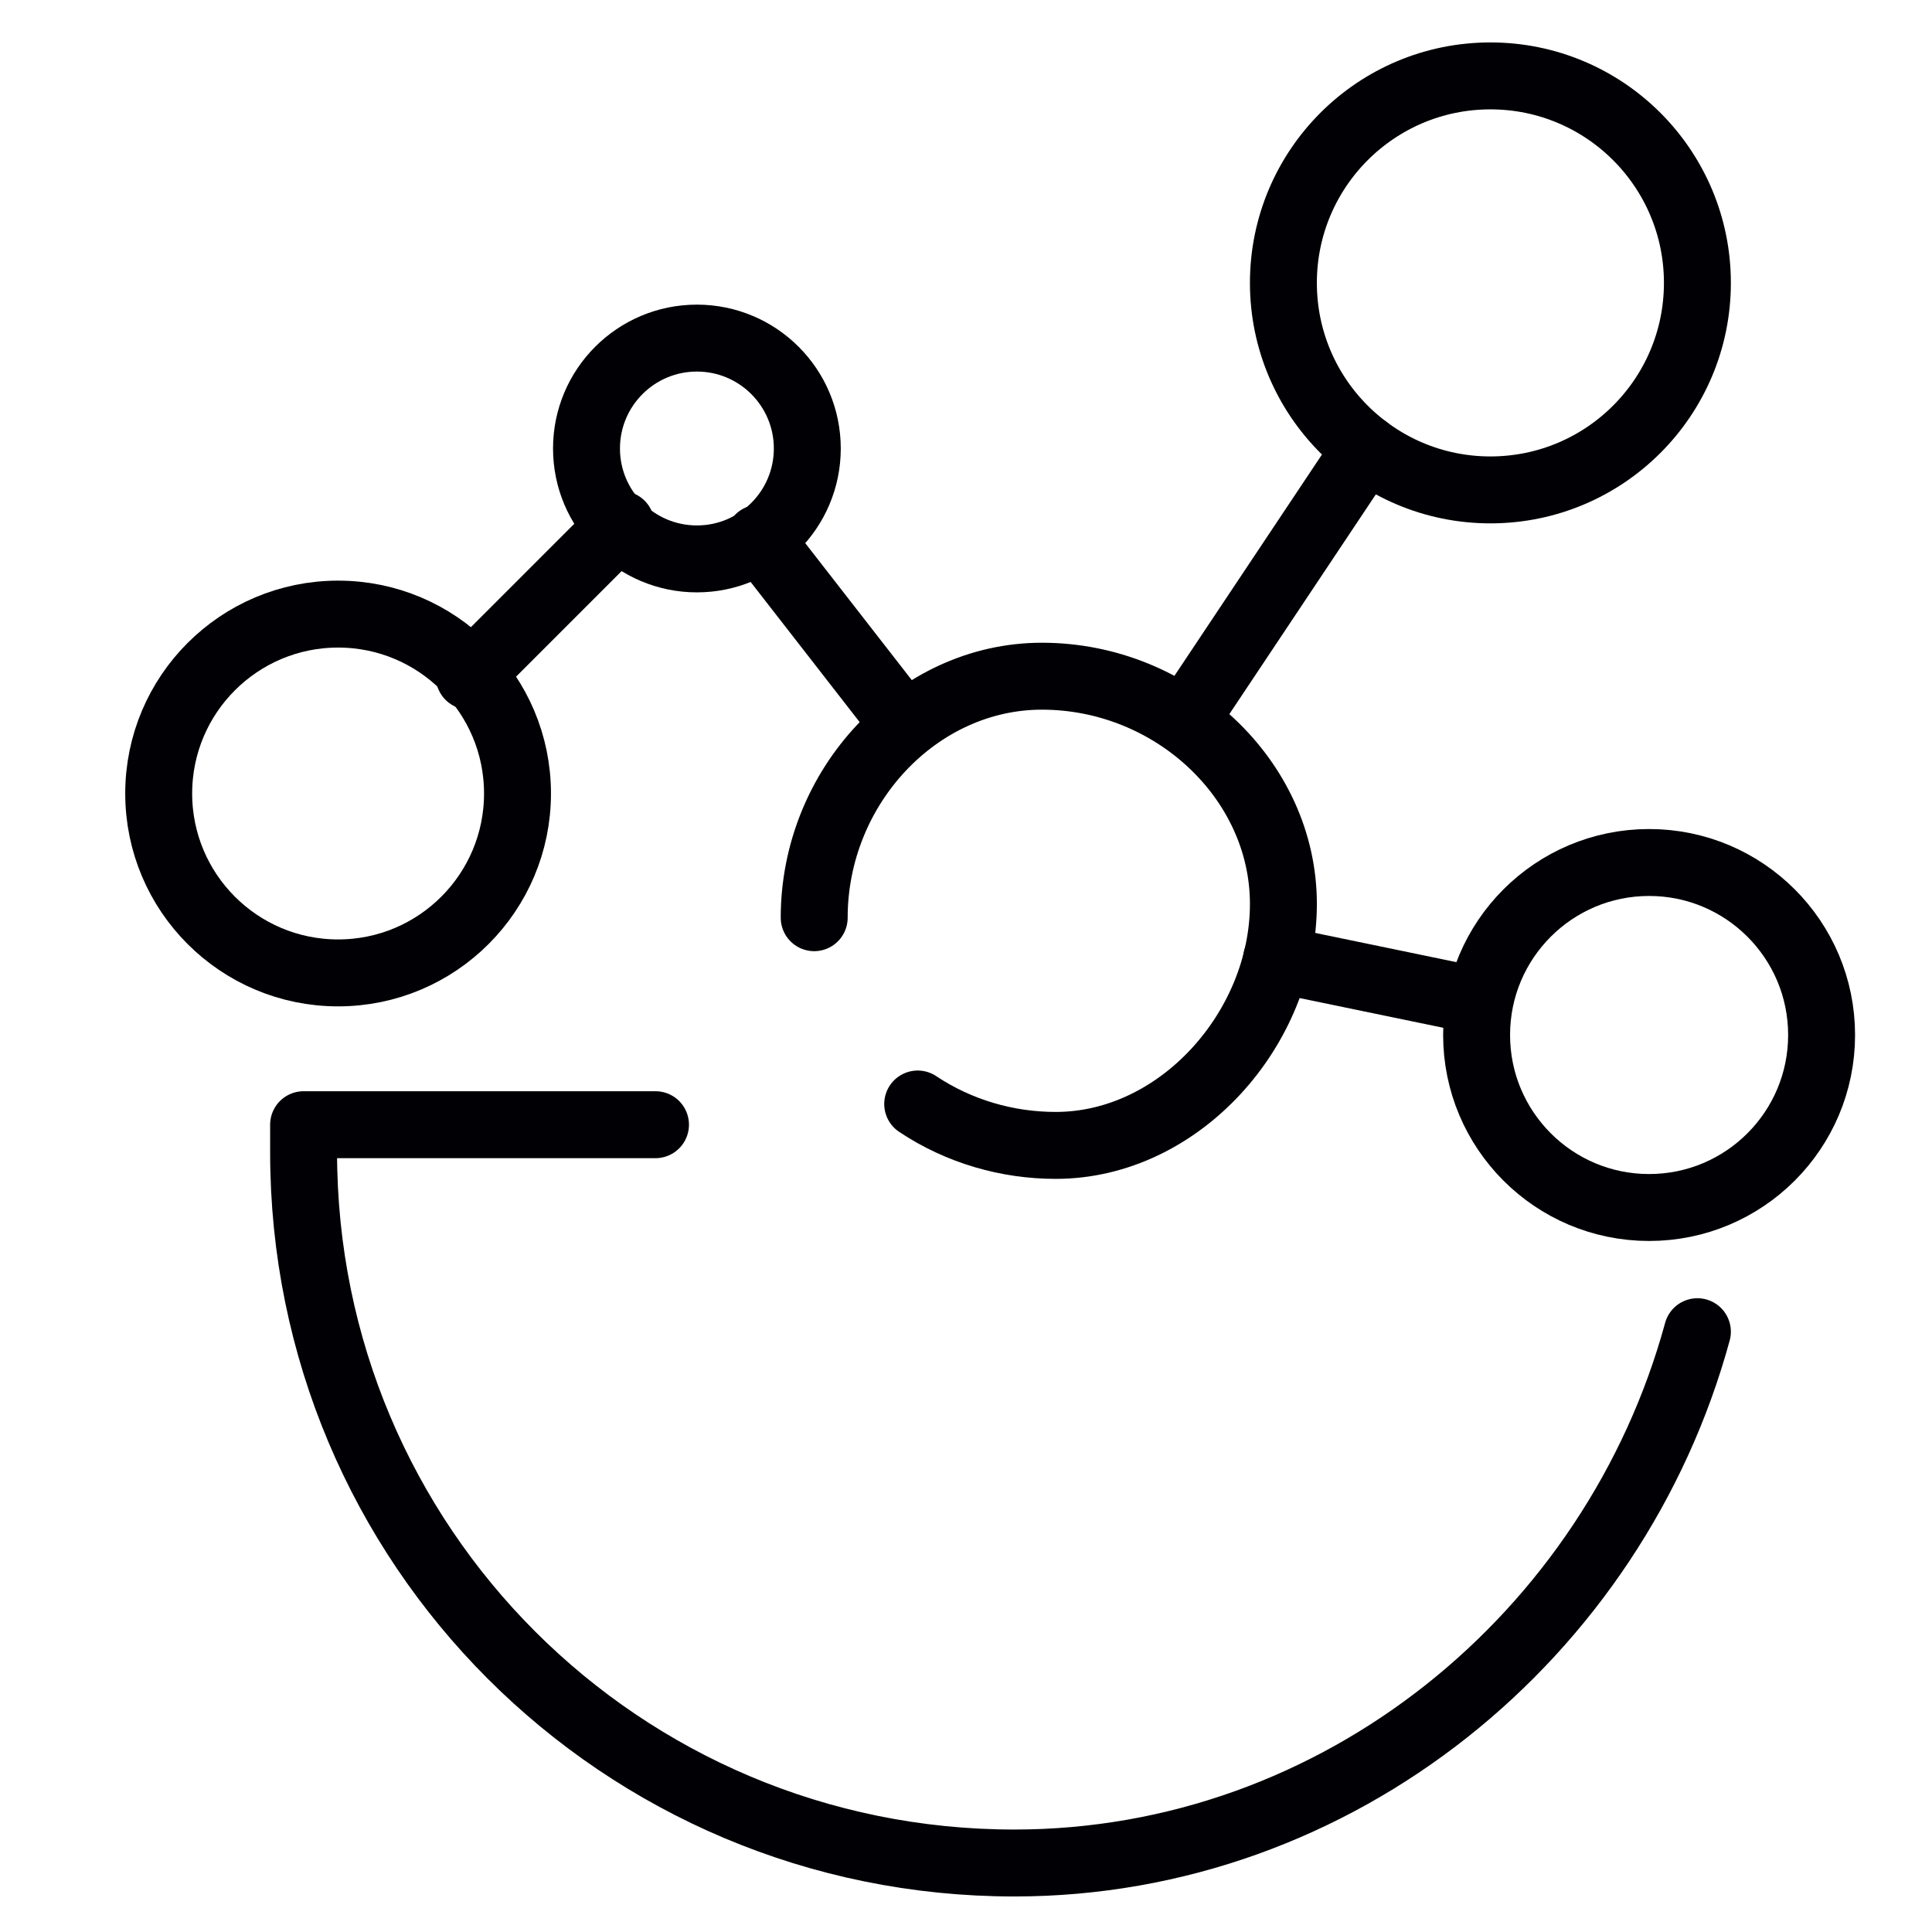
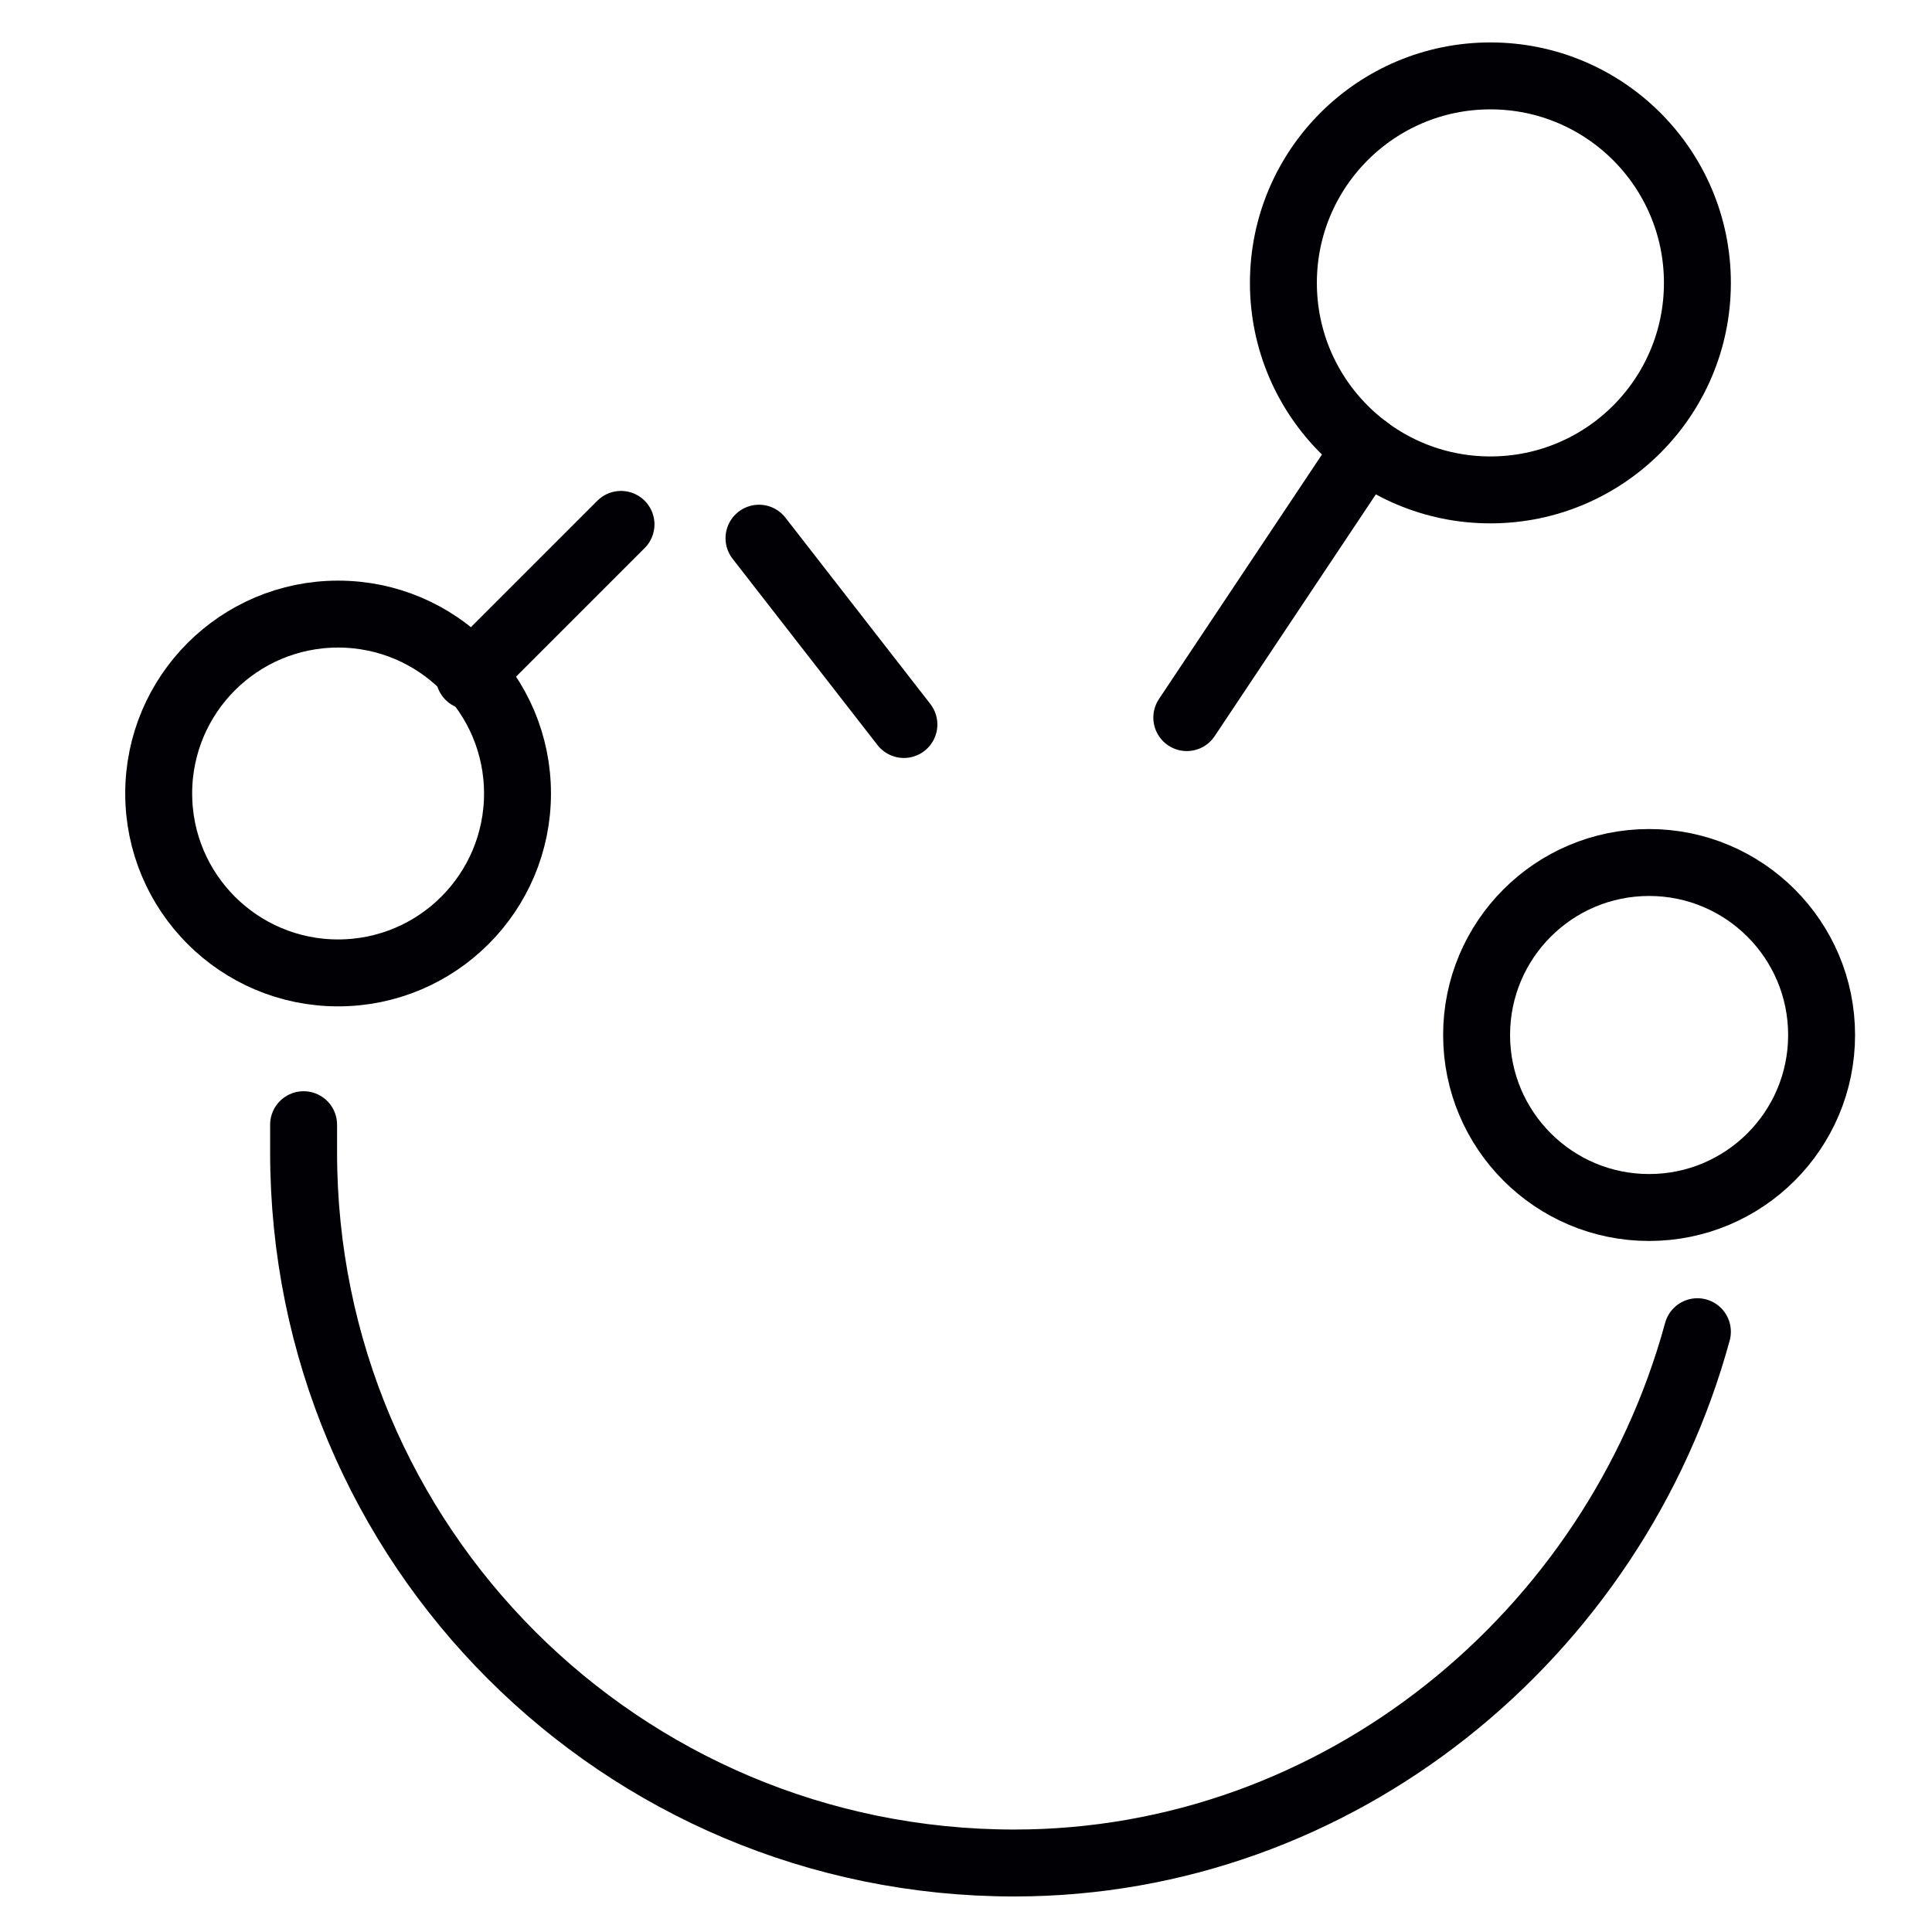
<svg xmlns="http://www.w3.org/2000/svg" version="1.1" id="Capa_1" x="0px" y="0px" viewBox="0 0 28 28" style="enable-background:new 0 0 28 28;" xml:space="preserve">
  <style type="text/css">
	.st0{fill:none;stroke:#000005;stroke-width:0.97;stroke-linecap:round;stroke-linejoin:round;stroke-miterlimit:10;}
</style>
  <g>
    <g>
      <line class="st0" x1="9" y1="7.6" x2="6.8" y2="9.8" />
      <g>
-         <line class="st0" x1="18.5" y1="13.9" x2="21.4" y2="14.5" />
        <line class="st0" x1="11" y1="7.8" x2="13.1" y2="10.5" />
-         <path class="st0" d="M11.8,13.3c0-1.9,1.5-3.5,3.3-3.5c1.9,0,3.5,1.5,3.5,3.3s-1.5,3.5-3.3,3.5c-0.7,0-1.4-0.2-2-0.6" />
        <circle class="st0" cx="4.9" cy="11.5" r="2.6" />
        <line class="st0" x1="17.2" y1="10.4" x2="19.8" y2="6.5" />
        <circle class="st0" cx="21.6" cy="4.1" r="3" />
-         <circle class="st0" cx="10.1" cy="6.5" r="1.6" />
        <circle class="st0" cx="23.9" cy="15" r="2.5" />
      </g>
    </g>
-     <path class="st0" d="M24.6,19.3c-1.2,4.4-5.2,7.7-9.9,7.7C9,27,4.4,22.4,4.4,16.7v-0.4h5.1" />
+     <path class="st0" d="M24.6,19.3c-1.2,4.4-5.2,7.7-9.9,7.7C9,27,4.4,22.4,4.4,16.7v-0.4" />
  </g>
</svg>